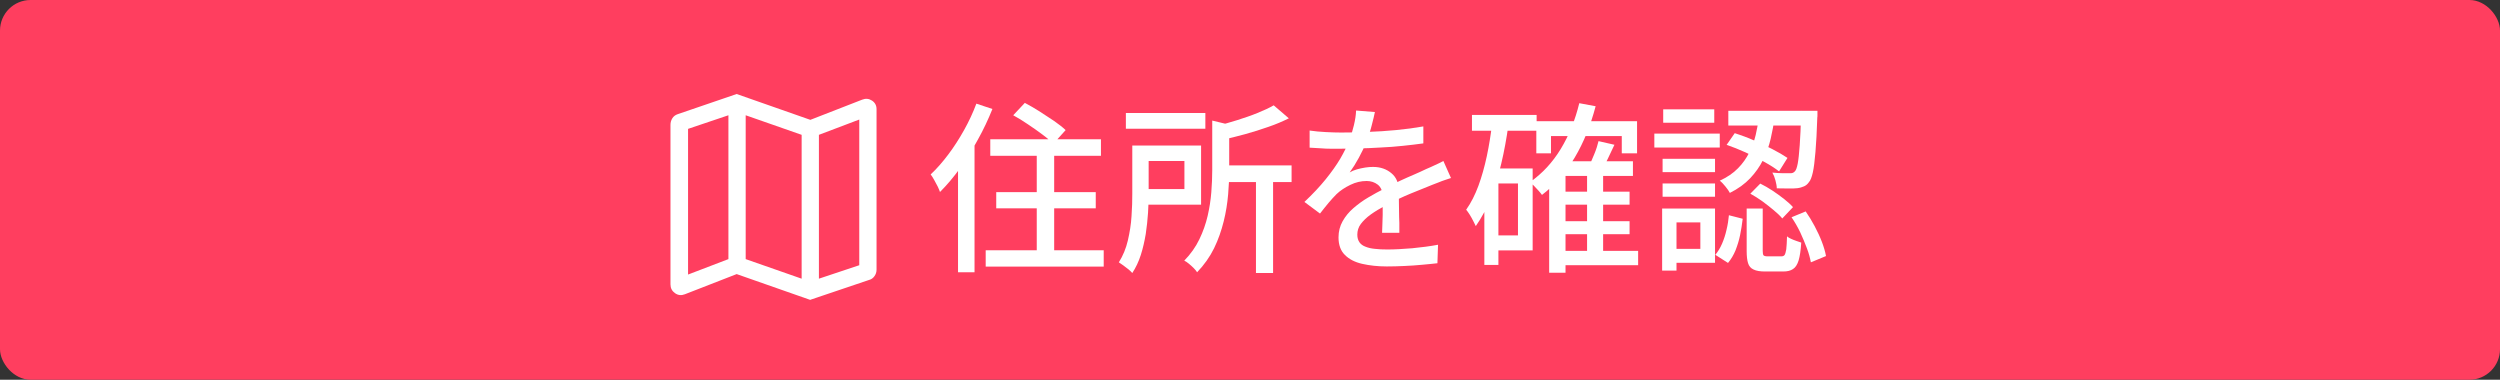
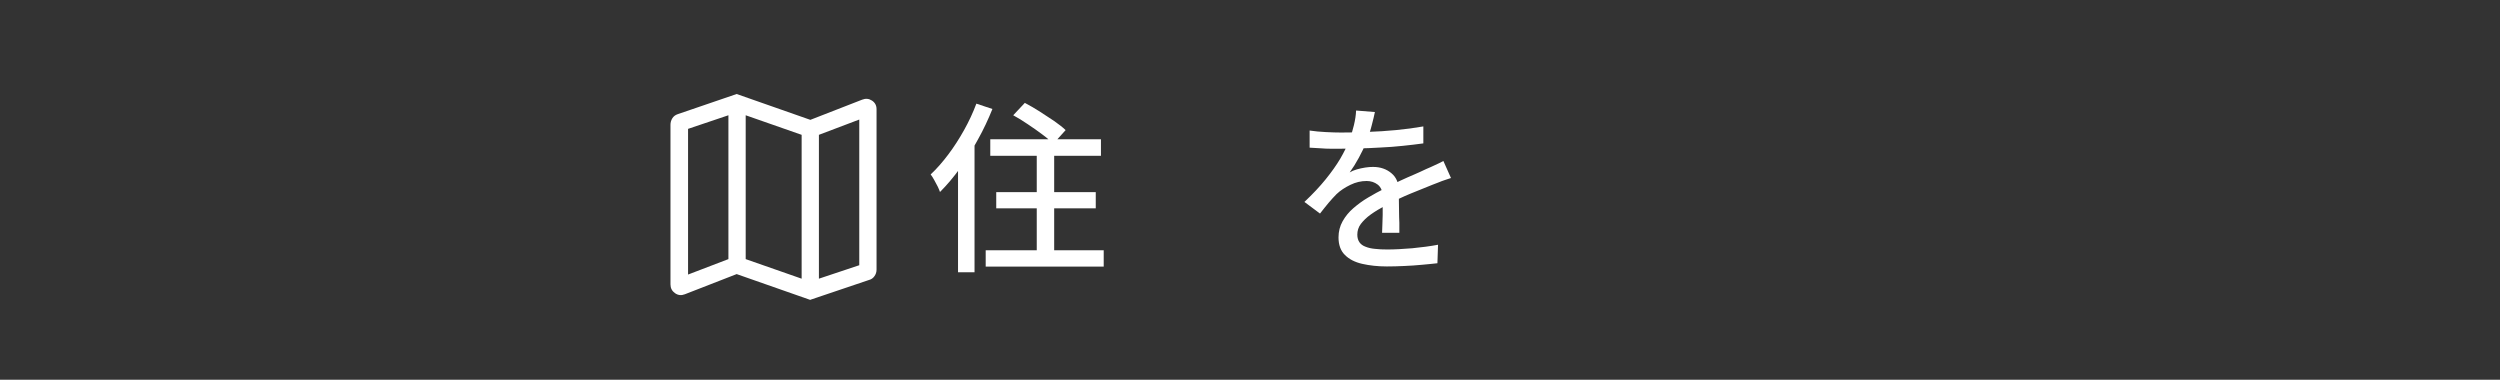
<svg xmlns="http://www.w3.org/2000/svg" id="_レイヤー_2" data-name="レイヤー 2" viewBox="0 0 163.54 24.84">
  <rect x="0" y="0" width="163.54" height="24.84" fill="#333333" stroke="none" />
  <defs>
    <style>
      .cls-1 {
        fill: #fff;
      }

      .cls-2 {
        fill: #ff3e5f;
      }
    </style>
  </defs>
  <g id="_레이어_1" data-name="레이어 1">
    <g>
-       <rect class="cls-2" width="163.54" height="24.84" rx="2" ry="2" />
      <g>
        <g>
          <path class="cls-1" d="M63.87,6.78l1.05.35c-.27.67-.58,1.34-.95,2-.36.67-.75,1.29-1.17,1.88-.42.58-.86,1.1-1.31,1.55-.03-.1-.08-.21-.15-.36-.07-.14-.15-.29-.23-.43-.08-.14-.15-.26-.23-.36.4-.37.78-.81,1.15-1.3.37-.49.71-1.02,1.03-1.59.32-.57.59-1.15.81-1.74ZM62.67,9.96l1.07-1.06h.01v8.91h-1.08v-7.85ZM64.48,16.37h7.72v1.07h-7.72v-1.07ZM64.78,9.11h7.24v1.08h-7.24v-1.08ZM65.17,12.57h6.51v1.06h-6.51v-1.06ZM66.29,7.53l.75-.8c.3.16.62.34.95.55s.65.42.96.63c.31.22.56.41.76.6l-.81.9c-.17-.18-.41-.39-.71-.61-.3-.22-.61-.45-.95-.67-.33-.23-.65-.42-.96-.59ZM67.82,9.43h1.14v7.61h-1.14v-7.61Z" />
-           <path class="cls-1" d="M74.07,9.52h1.07v3.15c0,.38-.01.8-.04,1.25-.03.45-.08.92-.15,1.39-.08.47-.18.92-.32,1.36-.14.44-.33.84-.56,1.19-.06-.07-.14-.15-.25-.24-.11-.09-.22-.17-.34-.26-.12-.08-.21-.15-.29-.2.27-.43.47-.91.59-1.43s.21-1.06.24-1.59c.04-.53.05-1.03.05-1.49v-3.14ZM73.65,7.39h5.2v1.03h-5.2v-1.03ZM74.69,9.52h3.88v3.87h-3.88v-1.02h2.79v-1.84h-2.79v-1.02ZM79.31,7.89l1.37.33c0,.1-.1.16-.27.19v2.72c0,.49-.02,1.02-.07,1.59-.05.57-.14,1.16-.29,1.76s-.35,1.19-.63,1.76c-.28.57-.65,1.09-1.11,1.57-.05-.08-.12-.17-.22-.27-.1-.1-.21-.2-.32-.29-.11-.09-.21-.16-.3-.2.42-.43.75-.9.99-1.4.24-.5.42-1.01.54-1.53.12-.52.2-1.04.24-1.55.04-.51.06-.99.06-1.44v-3.24ZM83.32,6.89l.99.85c-.4.2-.84.39-1.34.56-.5.18-1,.33-1.53.48-.52.14-1.03.27-1.52.38-.03-.13-.08-.28-.16-.46-.08-.18-.15-.33-.23-.45.46-.11.93-.24,1.4-.39.47-.15.92-.3,1.33-.47.42-.17.77-.33,1.06-.5ZM79.74,10.82h4.75v1.09h-4.75v-1.09ZM82.16,11.55h1.12v6.31h-1.12v-6.31Z" />
          <path class="cls-1" d="M89.94,7.33c-.05.23-.11.51-.2.84-.08.33-.2.7-.36,1.12-.13.33-.3.68-.49,1.03-.19.35-.39.67-.6.96.13-.08.29-.15.47-.2s.36-.09.55-.12.35-.04.51-.04c.48,0,.88.14,1.2.41.33.27.49.67.49,1.19v.58c0,.23,0,.47.01.73,0,.25.01.51.02.75,0,.25,0,.46,0,.65h-1.13c0-.15.02-.33.02-.53,0-.2.01-.42.02-.64,0-.22,0-.44,0-.65v-.55c0-.36-.12-.62-.32-.78-.21-.16-.45-.24-.73-.24-.36,0-.71.08-1.06.25-.35.17-.66.37-.91.61-.17.17-.34.36-.52.57-.18.22-.37.45-.56.7l-1.02-.76c.55-.52,1.01-1.01,1.39-1.48s.7-.92.95-1.34c.25-.43.45-.83.59-1.21.13-.33.23-.66.31-1s.13-.65.14-.95l1.24.1ZM85.68,8.54c.32.05.67.08,1.05.1.38.02.71.03,1,.03.53,0,1.11-.01,1.72-.04.62-.02,1.24-.06,1.87-.12.63-.06,1.23-.14,1.79-.24v1.11c-.42.06-.87.11-1.34.16-.48.05-.96.09-1.45.11-.49.03-.96.05-1.42.06-.45.01-.86.02-1.24.02-.17,0-.36,0-.59,0-.23,0-.46-.01-.7-.03s-.47-.03-.7-.04v-1.12ZM94.93,11.64c-.11.04-.24.08-.39.13-.15.05-.29.1-.43.16s-.27.11-.39.15c-.4.16-.87.35-1.41.57-.54.22-1.08.48-1.65.78-.38.2-.71.4-.99.6-.28.2-.49.41-.65.62s-.23.45-.23.7c0,.21.05.37.14.5.09.13.23.23.4.29.17.07.38.12.62.14.24.03.51.04.81.04.48,0,1.01-.03,1.62-.08.6-.06,1.17-.13,1.69-.23l-.04,1.21c-.29.03-.62.07-1,.1-.38.04-.77.06-1.17.08s-.78.03-1.14.03c-.59,0-1.13-.06-1.61-.17-.48-.11-.85-.3-1.13-.58-.28-.27-.42-.66-.42-1.15,0-.39.09-.74.27-1.06s.41-.6.7-.85c.29-.25.61-.49.97-.7.36-.21.71-.41,1.06-.58.37-.2.72-.37,1.04-.52s.62-.28.9-.4c.28-.12.54-.24.79-.36.21-.09.4-.17.58-.26.18-.08.37-.17.55-.27l.49,1.1Z" />
-           <path class="cls-1" d="M97.61,8.05l1.06.16c-.12.85-.27,1.68-.46,2.48-.19.8-.42,1.55-.69,2.25s-.6,1.31-.98,1.85c-.04-.09-.1-.2-.17-.34s-.15-.28-.23-.41-.16-.24-.23-.32c.32-.45.58-.97.8-1.56.22-.6.4-1.24.55-1.94.15-.7.26-1.41.35-2.14ZM96.29,7.52h4.23v1.03h-4.23v-1.03ZM97.1,11.02h.92v6.31h-.92v-6.31ZM97.55,11.02h2.71v5.36h-2.71v-.98h1.75v-3.4h-1.75v-.98ZM103.31,6.75l1.07.2c-.33,1.25-.78,2.37-1.37,3.36-.59.99-1.3,1.8-2.14,2.44-.05-.07-.12-.16-.21-.26-.09-.1-.19-.21-.3-.32-.1-.11-.19-.19-.27-.26.8-.56,1.47-1.28,2.01-2.17.54-.89.94-1.88,1.21-2.99ZM100.5,7.93h6.59v2.1h-1v-1.13h-4.63v1.13h-.96v-2.1ZM102.41,10.55h4.41v.96h-4.41v6.33h-1.07v-6.29l.96-.99h.11ZM102.03,16.41h5.13v.94h-5.13v-.94ZM102.04,12.54h4.56v.85h-4.56v-.85ZM102.04,14.47h4.56v.85h-4.56v-.85ZM103.82,11.29h1.05v5.58h-1.05v-5.58ZM104.56,9.23l1.05.24c-.14.31-.29.62-.44.93s-.29.58-.43.81l-.84-.24c.12-.24.24-.53.38-.86s.23-.63.29-.88Z" />
-           <path class="cls-1" d="M108.22,8.74h4.28v.91h-4.28v-.91ZM108.73,13.64h.94v4.06h-.94v-4.06ZM108.76,10.39h3.43v.87h-3.43v-.87ZM108.76,12h3.43v.87h-3.43v-.87ZM108.8,7.15h3.34v.88h-3.34v-.88ZM109.24,13.64h2.95v3.55h-2.95v-.91h1.99v-1.73h-1.99v-.91ZM113.1,14.08l.9.23c-.04.36-.1.72-.17,1.07s-.18.69-.3,1c-.13.31-.29.58-.49.82l-.83-.53c.17-.21.32-.45.44-.73s.22-.58.29-.9c.08-.32.13-.65.16-.97ZM115.07,7.64h1.02c-.06.49-.15.97-.26,1.44s-.27.93-.49,1.37-.5.84-.85,1.21-.79.69-1.33.96c-.06-.12-.16-.26-.29-.42-.13-.16-.25-.29-.37-.38.48-.22.88-.49,1.19-.81.31-.31.55-.66.74-1.03s.32-.75.42-1.15c.09-.4.17-.8.21-1.19ZM112.94,9.49l.54-.78c.4.13.82.28,1.25.47.43.19.84.38,1.22.58.39.2.71.39.98.57l-.55.88c-.26-.2-.58-.41-.97-.62-.38-.22-.79-.42-1.22-.62-.43-.19-.84-.36-1.25-.5ZM113.06,7.25h5.25v.96h-5.25v-.96ZM114.26,13.64h1.05v2.77c0,.15.02.25.05.29.04.04.12.07.27.07h.9c.09,0,.17-.03.21-.09s.08-.18.11-.37c.02-.19.04-.47.05-.85.06.06.15.11.26.16.11.05.23.1.35.14.12.04.23.08.32.11-.03.5-.09.89-.17,1.16-.08.27-.21.47-.37.57-.16.11-.37.16-.64.16h-1.18c-.33,0-.58-.04-.76-.13-.18-.08-.3-.22-.36-.42-.06-.19-.09-.46-.09-.79v-2.78ZM114.5,12.67l.65-.66c.26.13.53.28.8.46.27.18.52.36.76.55.24.19.43.36.58.53l-.7.74c-.14-.17-.33-.35-.56-.54-.23-.19-.48-.39-.74-.58-.27-.19-.53-.36-.79-.5ZM117.83,7.25h1.06v.27c0,.07,0,.13-.01.17-.03.92-.07,1.67-.12,2.25-.05.58-.1,1.02-.17,1.33s-.15.53-.26.65c-.09.13-.2.22-.32.27s-.26.1-.43.12c-.14.02-.33.02-.58.02s-.5,0-.77-.01c0-.16-.04-.33-.09-.53-.05-.19-.12-.36-.2-.5.24.02.46.04.66.04s.35,0,.45,0c.17.02.29-.03.37-.13.07-.07.13-.24.18-.5s.09-.66.13-1.19c.04-.53.07-1.23.09-2.1v-.18ZM117.2,14.21l.92-.38c.21.3.41.63.59.97.18.34.34.68.47,1.02s.22.65.27.93l-.99.41c-.05-.27-.13-.58-.26-.92s-.27-.69-.44-1.05c-.17-.35-.36-.68-.56-.97Z" />
        </g>
        <path class="cls-1" d="M53.01,19.62l-4.82-1.69-3.39,1.32c-.23.09-.44.07-.64-.07-.2-.14-.3-.33-.3-.58v-10.43c0-.16.04-.3.12-.43.08-.13.2-.22.35-.27l3.86-1.32,4.82,1.69,3.39-1.32c.23-.09.44-.07.64.06.2.13.3.32.3.56v10.5c0,.16-.05.31-.14.43-.09.13-.21.21-.37.25l-3.82,1.29ZM52.44,18.23v-9.41l-3.66-1.28v9.41l3.66,1.28ZM53.57,18.23l2.64-.88V7.82l-2.64,1v9.41ZM45.01,17.96l2.64-1.01V7.54l-2.64.89v9.53ZM53.57,8.82v9.41-9.41ZM47.64,7.54v9.41V7.54Z" />
      </g>
    </g>
  </g>
</svg>